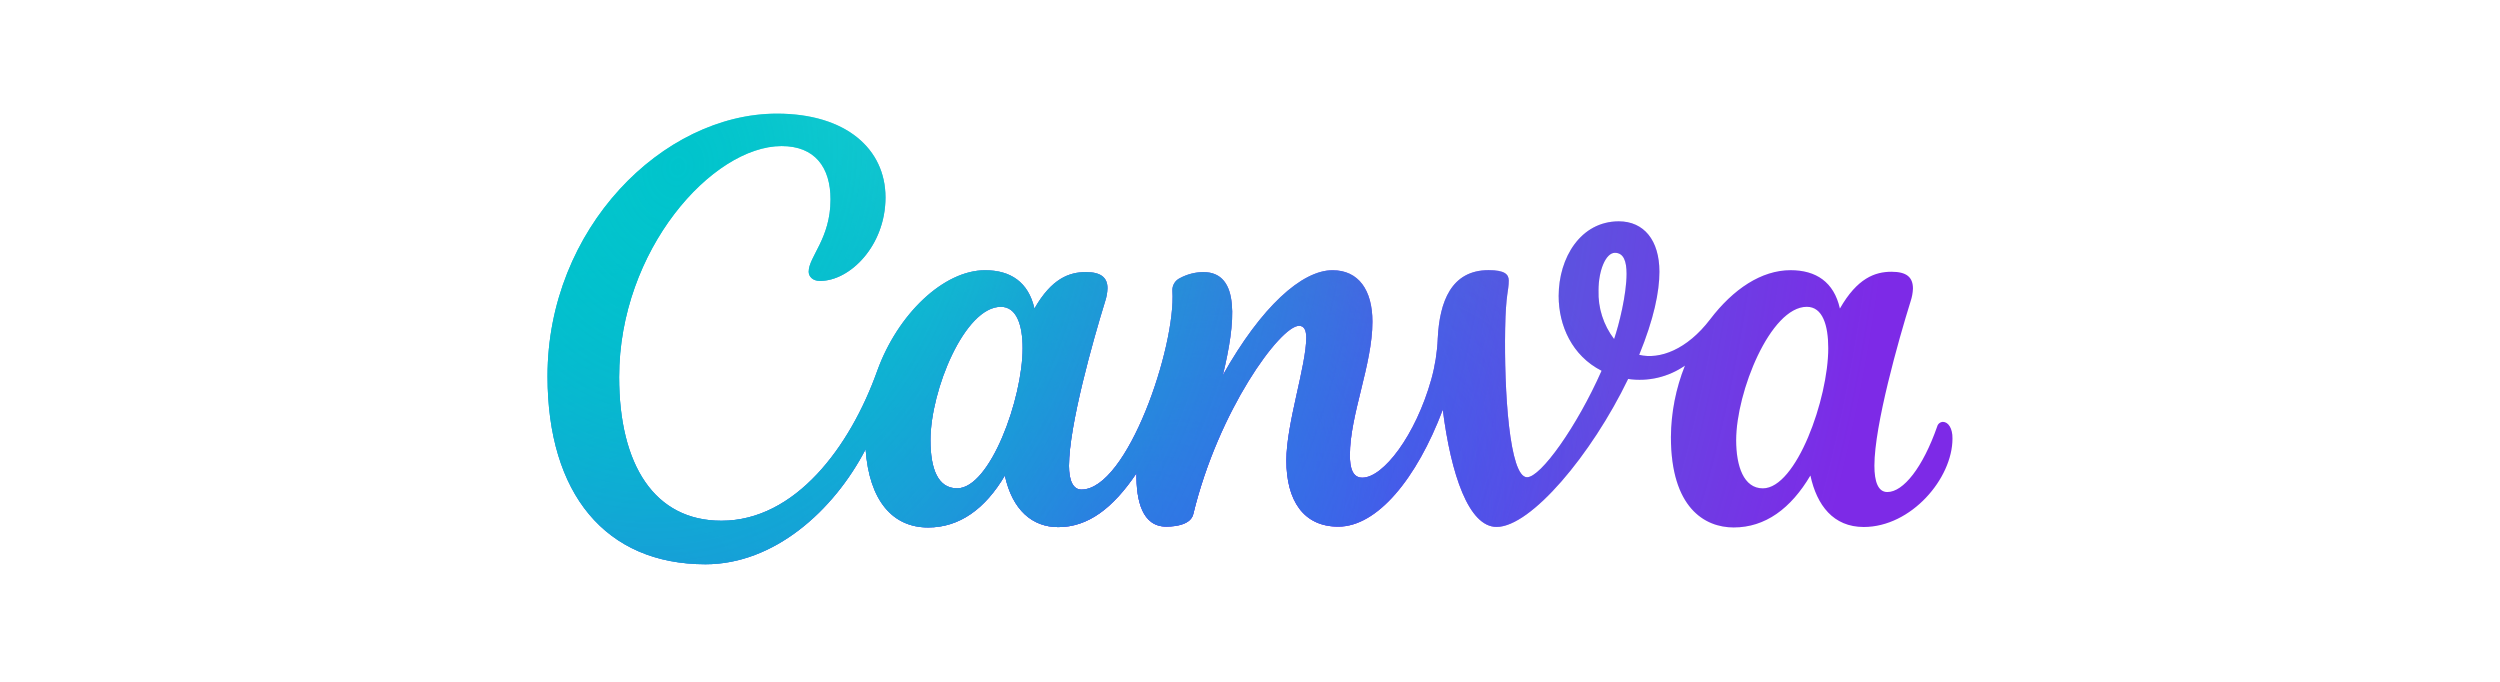
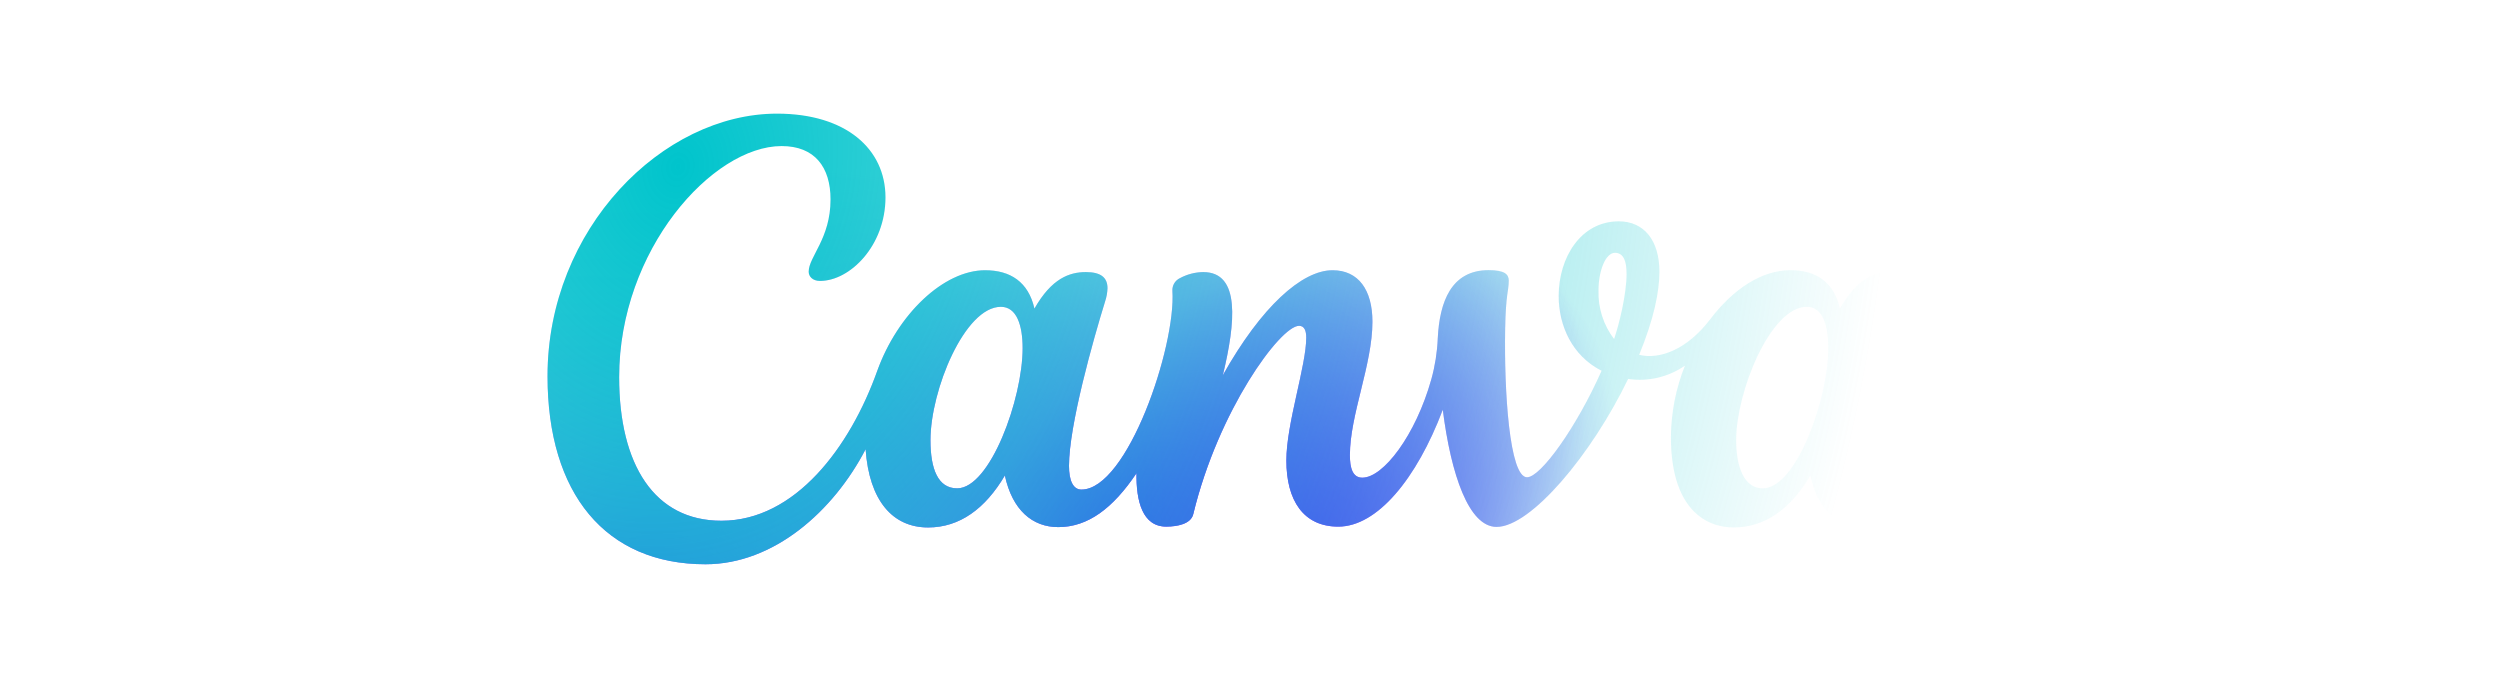
<svg xmlns="http://www.w3.org/2000/svg" width="484" height="132" viewBox="0 0 484 132" fill="none">
  <rect width="484" height="132" fill="white" />
-   <path d="M376.146 81.674C375.891 81.685 375.646 81.777 375.447 81.938C375.249 82.098 375.107 82.318 375.042 82.565C372.254 90.519 368.487 95.257 365.387 95.257C363.606 95.257 362.884 93.271 362.884 90.153C362.884 82.36 367.552 65.838 369.903 58.303C370.163 57.52 370.313 56.705 370.348 55.881C370.348 53.69 369.155 52.612 366.189 52.612C362.991 52.612 359.553 53.859 356.204 59.737C355.047 54.572 351.555 52.309 346.665 52.309C341.019 52.309 335.568 55.943 331.079 61.83C326.59 67.718 321.282 69.65 317.345 68.697C320.204 61.706 321.264 56.486 321.264 52.603C321.264 46.52 318.262 42.85 313.399 42.85C306.016 42.85 301.758 49.895 301.758 57.306C301.758 63.033 304.359 68.884 310.068 71.779C305.277 82.609 298.294 92.398 295.64 92.398C292.211 92.398 291.186 75.627 291.4 63.63C291.525 56.745 292.095 56.397 292.095 54.313C292.095 53.12 291.32 52.3 288.202 52.3C280.944 52.3 278.699 58.446 278.352 65.509C278.243 68.19 277.825 70.85 277.105 73.436C274.068 84.266 267.815 92.478 263.745 92.478C261.857 92.478 261.34 90.59 261.34 88.114C261.34 80.32 265.704 70.586 265.704 62.285C265.704 56.175 263.032 52.318 257.982 52.318C252.042 52.318 244.177 59.39 236.74 72.643C239.189 62.498 240.196 52.674 232.946 52.674C231.375 52.697 229.832 53.097 228.448 53.841C227.983 54.058 227.594 54.411 227.331 54.853C227.069 55.294 226.946 55.805 226.978 56.317C227.673 67.121 218.277 94.785 209.361 94.785C207.74 94.785 206.956 93.004 206.956 90.198C206.956 82.387 211.606 65.91 213.948 58.357C214.226 57.532 214.382 56.671 214.411 55.801C214.411 53.734 213.129 52.674 210.234 52.674C207.054 52.674 203.599 53.886 200.268 59.746C199.101 54.58 195.6 52.318 190.72 52.318C182.704 52.318 173.797 60.788 169.825 71.832C164.561 86.573 153.953 100.815 139.667 100.815C126.708 100.815 119.868 90.029 119.868 72.99C119.868 48.381 137.93 28.279 151.326 28.279C157.73 28.279 160.793 32.358 160.793 38.62C160.793 46.199 156.563 49.717 156.563 52.603C156.563 53.494 157.293 54.384 158.754 54.384C164.579 54.384 171.428 47.544 171.428 38.21C171.428 28.876 163.831 22 150.426 22C128.284 22 106 44.267 106 72.83C106 95.542 117.205 109.24 136.585 109.24C149.803 109.24 161.355 98.962 167.58 86.974C168.284 96.913 172.8 102.115 179.684 102.115C185.803 102.115 190.755 98.472 194.541 92.059C195.992 98.766 199.885 102.044 204.881 102.044C210.635 102.044 215.453 98.401 220.022 91.623C219.951 96.967 221.162 101.946 225.776 101.946C227.949 101.946 230.55 101.438 231.013 99.541C235.867 79.465 247.865 63.077 251.498 63.077C252.585 63.077 252.888 64.128 252.888 65.366C252.888 70.817 249.04 82.004 249.04 89.138C249.04 96.851 252.318 101.955 259.096 101.955C266.604 101.955 274.237 92.763 279.323 79.323C280.917 91.881 284.355 102.008 289.743 102.008C296.352 102.008 308.091 88.096 315.207 73.364C319.069 73.933 323.002 73.009 326.207 70.781C324.446 75.182 323.524 79.874 323.49 84.614C323.49 98.285 330.019 102.115 335.639 102.115C341.749 102.115 346.701 98.472 350.495 92.059C351.742 97.84 354.949 102.026 360.818 102.026C370.01 102.026 377.999 92.629 377.999 84.916C378.035 82.886 377.162 81.674 376.146 81.674ZM185.304 94.544C181.59 94.544 180.139 90.804 180.139 85.228C180.139 75.546 186.765 59.399 193.766 59.399C196.83 59.399 197.979 62.962 197.979 67.415C197.979 77.221 191.682 94.544 185.304 94.544ZM312.491 65.642C310.429 62.943 309.362 59.614 309.471 56.219C309.471 52.274 310.914 48.943 312.642 48.943C314.37 48.943 314.905 50.644 314.905 53.013C314.896 56.967 313.479 62.748 312.491 65.642ZM341.286 94.544C337.572 94.544 336.12 90.242 336.12 85.228C336.12 75.885 342.747 59.399 349.801 59.399C352.865 59.399 353.951 62.962 353.951 67.415C353.951 77.221 347.761 94.544 341.286 94.544Z" fill="url(#paint0_linear_2390_593)" />
  <path d="M376.146 81.674C375.891 81.685 375.646 81.777 375.447 81.938C375.249 82.098 375.107 82.318 375.042 82.565C372.254 90.519 368.487 95.257 365.387 95.257C363.606 95.257 362.884 93.271 362.884 90.153C362.884 82.36 367.552 65.838 369.903 58.303C370.163 57.52 370.313 56.705 370.348 55.881C370.348 53.69 369.155 52.612 366.189 52.612C362.991 52.612 359.553 53.859 356.204 59.737C355.047 54.572 351.555 52.309 346.665 52.309C341.019 52.309 335.568 55.943 331.079 61.83C326.59 67.718 321.282 69.65 317.345 68.697C320.204 61.706 321.264 56.486 321.264 52.603C321.264 46.52 318.262 42.85 313.399 42.85C306.016 42.85 301.758 49.895 301.758 57.306C301.758 63.033 304.359 68.884 310.068 71.779C305.277 82.609 298.294 92.398 295.64 92.398C292.211 92.398 291.186 75.627 291.4 63.63C291.525 56.745 292.095 56.397 292.095 54.313C292.095 53.12 291.32 52.3 288.202 52.3C280.944 52.3 278.699 58.446 278.352 65.509C278.243 68.19 277.825 70.85 277.105 73.436C274.068 84.266 267.815 92.478 263.745 92.478C261.857 92.478 261.34 90.59 261.34 88.114C261.34 80.32 265.704 70.586 265.704 62.285C265.704 56.175 263.032 52.318 257.982 52.318C252.042 52.318 244.177 59.39 236.74 72.643C239.189 62.498 240.196 52.674 232.946 52.674C231.375 52.697 229.832 53.097 228.448 53.841C227.983 54.058 227.594 54.411 227.331 54.853C227.069 55.294 226.946 55.805 226.978 56.317C227.673 67.121 218.277 94.785 209.361 94.785C207.74 94.785 206.956 93.004 206.956 90.198C206.956 82.387 211.606 65.91 213.948 58.357C214.226 57.532 214.382 56.671 214.411 55.801C214.411 53.734 213.129 52.674 210.234 52.674C207.054 52.674 203.599 53.886 200.268 59.746C199.101 54.58 195.6 52.318 190.72 52.318C182.704 52.318 173.797 60.788 169.825 71.832C164.561 86.573 153.953 100.815 139.667 100.815C126.708 100.815 119.868 90.029 119.868 72.99C119.868 48.381 137.93 28.279 151.326 28.279C157.73 28.279 160.793 32.358 160.793 38.62C160.793 46.199 156.563 49.717 156.563 52.603C156.563 53.494 157.293 54.384 158.754 54.384C164.579 54.384 171.428 47.544 171.428 38.21C171.428 28.876 163.831 22 150.426 22C128.284 22 106 44.267 106 72.83C106 95.542 117.205 109.24 136.585 109.24C149.803 109.24 161.355 98.962 167.58 86.974C168.284 96.913 172.8 102.115 179.684 102.115C185.803 102.115 190.755 98.472 194.541 92.059C195.992 98.766 199.885 102.044 204.881 102.044C210.635 102.044 215.453 98.401 220.022 91.623C219.951 96.967 221.162 101.946 225.776 101.946C227.949 101.946 230.55 101.438 231.013 99.541C235.867 79.465 247.865 63.077 251.498 63.077C252.585 63.077 252.888 64.128 252.888 65.366C252.888 70.817 249.04 82.004 249.04 89.138C249.04 96.851 252.318 101.955 259.096 101.955C266.604 101.955 274.237 92.763 279.323 79.323C280.917 91.881 284.355 102.008 289.743 102.008C296.352 102.008 308.091 88.096 315.207 73.364C319.069 73.933 323.002 73.009 326.207 70.781C324.446 75.182 323.524 79.874 323.49 84.614C323.49 98.285 330.019 102.115 335.639 102.115C341.749 102.115 346.701 98.472 350.495 92.059C351.742 97.84 354.949 102.026 360.818 102.026C370.01 102.026 377.999 92.629 377.999 84.916C378.035 82.886 377.162 81.674 376.146 81.674ZM185.304 94.544C181.59 94.544 180.139 90.804 180.139 85.228C180.139 75.546 186.765 59.399 193.766 59.399C196.83 59.399 197.979 62.962 197.979 67.415C197.979 77.221 191.682 94.544 185.304 94.544ZM312.491 65.642C310.429 62.943 309.362 59.614 309.471 56.219C309.471 52.274 310.914 48.943 312.642 48.943C314.37 48.943 314.905 50.644 314.905 53.013C314.896 56.967 313.479 62.748 312.491 65.642ZM341.286 94.544C337.572 94.544 336.12 90.242 336.12 85.228C336.12 75.885 342.747 59.399 349.801 59.399C352.865 59.399 353.951 62.962 353.951 67.415C353.951 77.221 347.761 94.544 341.286 94.544Z" fill="url(#paint1_radial_2390_593)" />
-   <path d="M376.146 81.674C375.891 81.685 375.646 81.777 375.447 81.938C375.249 82.098 375.107 82.318 375.042 82.565C372.254 90.519 368.487 95.257 365.387 95.257C363.606 95.257 362.884 93.271 362.884 90.153C362.884 82.36 367.552 65.838 369.903 58.303C370.163 57.52 370.313 56.705 370.348 55.881C370.348 53.69 369.155 52.612 366.189 52.612C362.991 52.612 359.553 53.859 356.204 59.737C355.047 54.572 351.555 52.309 346.665 52.309C341.019 52.309 335.568 55.943 331.079 61.83C326.59 67.718 321.282 69.65 317.345 68.697C320.204 61.706 321.264 56.486 321.264 52.603C321.264 46.52 318.262 42.85 313.399 42.85C306.016 42.85 301.758 49.895 301.758 57.306C301.758 63.033 304.359 68.884 310.068 71.779C305.277 82.609 298.294 92.398 295.64 92.398C292.211 92.398 291.186 75.627 291.4 63.63C291.525 56.745 292.095 56.397 292.095 54.313C292.095 53.12 291.32 52.3 288.202 52.3C280.944 52.3 278.699 58.446 278.352 65.509C278.243 68.19 277.825 70.85 277.105 73.436C274.068 84.266 267.815 92.478 263.745 92.478C261.857 92.478 261.34 90.59 261.34 88.114C261.34 80.32 265.704 70.586 265.704 62.285C265.704 56.175 263.032 52.318 257.982 52.318C252.042 52.318 244.177 59.39 236.74 72.643C239.189 62.498 240.196 52.674 232.946 52.674C231.375 52.697 229.832 53.097 228.448 53.841C227.983 54.058 227.594 54.411 227.331 54.853C227.069 55.294 226.946 55.805 226.978 56.317C227.673 67.121 218.277 94.785 209.361 94.785C207.74 94.785 206.956 93.004 206.956 90.198C206.956 82.387 211.606 65.91 213.948 58.357C214.226 57.532 214.382 56.671 214.411 55.801C214.411 53.734 213.129 52.674 210.234 52.674C207.054 52.674 203.599 53.886 200.268 59.746C199.101 54.58 195.6 52.318 190.72 52.318C182.704 52.318 173.797 60.788 169.825 71.832C164.561 86.573 153.953 100.815 139.667 100.815C126.708 100.815 119.868 90.029 119.868 72.99C119.868 48.381 137.93 28.279 151.326 28.279C157.73 28.279 160.793 32.358 160.793 38.62C160.793 46.199 156.563 49.717 156.563 52.603C156.563 53.494 157.293 54.384 158.754 54.384C164.579 54.384 171.428 47.544 171.428 38.21C171.428 28.876 163.831 22 150.426 22C128.284 22 106 44.267 106 72.83C106 95.542 117.205 109.24 136.585 109.24C149.803 109.24 161.355 98.962 167.58 86.974C168.284 96.913 172.8 102.115 179.684 102.115C185.803 102.115 190.755 98.472 194.541 92.059C195.992 98.766 199.885 102.044 204.881 102.044C210.635 102.044 215.453 98.401 220.022 91.623C219.951 96.967 221.162 101.946 225.776 101.946C227.949 101.946 230.55 101.438 231.013 99.541C235.867 79.465 247.865 63.077 251.498 63.077C252.585 63.077 252.888 64.128 252.888 65.366C252.888 70.817 249.04 82.004 249.04 89.138C249.04 96.851 252.318 101.955 259.096 101.955C266.604 101.955 274.237 92.763 279.323 79.323C280.917 91.881 284.355 102.008 289.743 102.008C296.352 102.008 308.091 88.096 315.207 73.364C319.069 73.933 323.002 73.009 326.207 70.781C324.446 75.182 323.524 79.874 323.49 84.614C323.49 98.285 330.019 102.115 335.639 102.115C341.749 102.115 346.701 98.472 350.495 92.059C351.742 97.84 354.949 102.026 360.818 102.026C370.01 102.026 377.999 92.629 377.999 84.916C378.035 82.886 377.162 81.674 376.146 81.674ZM185.304 94.544C181.59 94.544 180.139 90.804 180.139 85.228C180.139 75.546 186.765 59.399 193.766 59.399C196.83 59.399 197.979 62.962 197.979 67.415C197.979 77.221 191.682 94.544 185.304 94.544ZM312.491 65.642C310.429 62.943 309.362 59.614 309.471 56.219C309.471 52.274 310.914 48.943 312.642 48.943C314.37 48.943 314.905 50.644 314.905 53.013C314.896 56.967 313.479 62.748 312.491 65.642ZM341.286 94.544C337.572 94.544 336.12 90.242 336.12 85.228C336.12 75.885 342.747 59.399 349.801 59.399C352.865 59.399 353.951 62.962 353.951 67.415C353.951 77.221 347.761 94.544 341.286 94.544Z" fill="url(#paint2_radial_2390_593)" />
  <path d="M376.146 81.674C375.891 81.685 375.646 81.777 375.447 81.938C375.249 82.098 375.107 82.318 375.042 82.565C372.254 90.519 368.487 95.257 365.387 95.257C363.606 95.257 362.884 93.271 362.884 90.153C362.884 82.36 367.552 65.838 369.903 58.303C370.163 57.52 370.313 56.705 370.348 55.881C370.348 53.69 369.155 52.612 366.189 52.612C362.991 52.612 359.553 53.859 356.204 59.737C355.047 54.572 351.555 52.309 346.665 52.309C341.019 52.309 335.568 55.943 331.079 61.83C326.59 67.718 321.282 69.65 317.345 68.697C320.204 61.706 321.264 56.486 321.264 52.603C321.264 46.52 318.262 42.85 313.399 42.85C306.016 42.85 301.758 49.895 301.758 57.306C301.758 63.033 304.359 68.884 310.068 71.779C305.277 82.609 298.294 92.398 295.64 92.398C292.211 92.398 291.186 75.627 291.4 63.63C291.525 56.745 292.095 56.397 292.095 54.313C292.095 53.12 291.32 52.3 288.202 52.3C280.944 52.3 278.699 58.446 278.352 65.509C278.243 68.19 277.825 70.85 277.105 73.436C274.068 84.266 267.815 92.478 263.745 92.478C261.857 92.478 261.34 90.59 261.34 88.114C261.34 80.32 265.704 70.586 265.704 62.285C265.704 56.175 263.032 52.318 257.982 52.318C252.042 52.318 244.177 59.39 236.74 72.643C239.189 62.498 240.196 52.674 232.946 52.674C231.375 52.697 229.832 53.097 228.448 53.841C227.983 54.058 227.594 54.411 227.331 54.853C227.069 55.294 226.946 55.805 226.978 56.317C227.673 67.121 218.277 94.785 209.361 94.785C207.74 94.785 206.956 93.004 206.956 90.198C206.956 82.387 211.606 65.91 213.948 58.357C214.226 57.532 214.382 56.671 214.411 55.801C214.411 53.734 213.129 52.674 210.234 52.674C207.054 52.674 203.599 53.886 200.268 59.746C199.101 54.58 195.6 52.318 190.72 52.318C182.704 52.318 173.797 60.788 169.825 71.832C164.561 86.573 153.953 100.815 139.667 100.815C126.708 100.815 119.868 90.029 119.868 72.99C119.868 48.381 137.93 28.279 151.326 28.279C157.73 28.279 160.793 32.358 160.793 38.62C160.793 46.199 156.563 49.717 156.563 52.603C156.563 53.494 157.293 54.384 158.754 54.384C164.579 54.384 171.428 47.544 171.428 38.21C171.428 28.876 163.831 22 150.426 22C128.284 22 106 44.267 106 72.83C106 95.542 117.205 109.24 136.585 109.24C149.803 109.24 161.355 98.962 167.58 86.974C168.284 96.913 172.8 102.115 179.684 102.115C185.803 102.115 190.755 98.472 194.541 92.059C195.992 98.766 199.885 102.044 204.881 102.044C210.635 102.044 215.453 98.401 220.022 91.623C219.951 96.967 221.162 101.946 225.776 101.946C227.949 101.946 230.55 101.438 231.013 99.541C235.867 79.465 247.865 63.077 251.498 63.077C252.585 63.077 252.888 64.128 252.888 65.366C252.888 70.817 249.04 82.004 249.04 89.138C249.04 96.851 252.318 101.955 259.096 101.955C266.604 101.955 274.237 92.763 279.323 79.323C280.917 91.881 284.355 102.008 289.743 102.008C296.352 102.008 308.091 88.096 315.207 73.364C319.069 73.933 323.002 73.009 326.207 70.781C324.446 75.182 323.524 79.874 323.49 84.614C323.49 98.285 330.019 102.115 335.639 102.115C341.749 102.115 346.701 98.472 350.495 92.059C351.742 97.84 354.949 102.026 360.818 102.026C370.01 102.026 377.999 92.629 377.999 84.916C378.035 82.886 377.162 81.674 376.146 81.674ZM185.304 94.544C181.59 94.544 180.139 90.804 180.139 85.228C180.139 75.546 186.765 59.399 193.766 59.399C196.83 59.399 197.979 62.962 197.979 67.415C197.979 77.221 191.682 94.544 185.304 94.544ZM312.491 65.642C310.429 62.943 309.362 59.614 309.471 56.219C309.471 52.274 310.914 48.943 312.642 48.943C314.37 48.943 314.905 50.644 314.905 53.013C314.896 56.967 313.479 62.748 312.491 65.642ZM341.286 94.544C337.572 94.544 336.12 90.242 336.12 85.228C336.12 75.885 342.747 59.399 349.801 59.399C352.865 59.399 353.951 62.962 353.951 67.415C353.951 77.221 347.761 94.544 341.286 94.544Z" fill="url(#paint3_radial_2390_593)" />
  <path d="M376.146 81.674C375.891 81.685 375.646 81.777 375.447 81.938C375.249 82.098 375.107 82.318 375.042 82.565C372.254 90.519 368.487 95.257 365.387 95.257C363.606 95.257 362.884 93.271 362.884 90.153C362.884 82.36 367.552 65.838 369.903 58.303C370.163 57.52 370.313 56.705 370.348 55.881C370.348 53.69 369.155 52.612 366.189 52.612C362.991 52.612 359.553 53.859 356.204 59.737C355.047 54.572 351.555 52.309 346.665 52.309C341.019 52.309 335.568 55.943 331.079 61.83C326.59 67.718 321.282 69.65 317.345 68.697C320.204 61.706 321.264 56.486 321.264 52.603C321.264 46.52 318.262 42.85 313.399 42.85C306.016 42.85 301.758 49.895 301.758 57.306C301.758 63.033 304.359 68.884 310.068 71.779C305.277 82.609 298.294 92.398 295.64 92.398C292.211 92.398 291.186 75.627 291.4 63.63C291.525 56.745 292.095 56.397 292.095 54.313C292.095 53.12 291.32 52.3 288.202 52.3C280.944 52.3 278.699 58.446 278.352 65.509C278.243 68.19 277.825 70.85 277.105 73.436C274.068 84.266 267.815 92.478 263.745 92.478C261.857 92.478 261.34 90.59 261.34 88.114C261.34 80.32 265.704 70.586 265.704 62.285C265.704 56.175 263.032 52.318 257.982 52.318C252.042 52.318 244.177 59.39 236.74 72.643C239.189 62.498 240.196 52.674 232.946 52.674C231.375 52.697 229.832 53.097 228.448 53.841C227.983 54.058 227.594 54.411 227.331 54.853C227.069 55.294 226.946 55.805 226.978 56.317C227.673 67.121 218.277 94.785 209.361 94.785C207.74 94.785 206.956 93.004 206.956 90.198C206.956 82.387 211.606 65.91 213.948 58.357C214.226 57.532 214.382 56.671 214.411 55.801C214.411 53.734 213.129 52.674 210.234 52.674C207.054 52.674 203.599 53.886 200.268 59.746C199.101 54.58 195.6 52.318 190.72 52.318C182.704 52.318 173.797 60.788 169.825 71.832C164.561 86.573 153.953 100.815 139.667 100.815C126.708 100.815 119.868 90.029 119.868 72.99C119.868 48.381 137.93 28.279 151.326 28.279C157.73 28.279 160.793 32.358 160.793 38.62C160.793 46.199 156.563 49.717 156.563 52.603C156.563 53.494 157.293 54.384 158.754 54.384C164.579 54.384 171.428 47.544 171.428 38.21C171.428 28.876 163.831 22 150.426 22C128.284 22 106 44.267 106 72.83C106 95.542 117.205 109.24 136.585 109.24C149.803 109.24 161.355 98.962 167.58 86.974C168.284 96.913 172.8 102.115 179.684 102.115C185.803 102.115 190.755 98.472 194.541 92.059C195.992 98.766 199.885 102.044 204.881 102.044C210.635 102.044 215.453 98.401 220.022 91.623C219.951 96.967 221.162 101.946 225.776 101.946C227.949 101.946 230.55 101.438 231.013 99.541C235.867 79.465 247.865 63.077 251.498 63.077C252.585 63.077 252.888 64.128 252.888 65.366C252.888 70.817 249.04 82.004 249.04 89.138C249.04 96.851 252.318 101.955 259.096 101.955C266.604 101.955 274.237 92.763 279.323 79.323C280.917 91.881 284.355 102.008 289.743 102.008C296.352 102.008 308.091 88.096 315.207 73.364C319.069 73.933 323.002 73.009 326.207 70.781C324.446 75.182 323.524 79.874 323.49 84.614C323.49 98.285 330.019 102.115 335.639 102.115C341.749 102.115 346.701 98.472 350.495 92.059C351.742 97.84 354.949 102.026 360.818 102.026C370.01 102.026 377.999 92.629 377.999 84.916C378.035 82.886 377.162 81.674 376.146 81.674ZM185.304 94.544C181.59 94.544 180.139 90.804 180.139 85.228C180.139 75.546 186.765 59.399 193.766 59.399C196.83 59.399 197.979 62.962 197.979 67.415C197.979 77.221 191.682 94.544 185.304 94.544ZM312.491 65.642C310.429 62.943 309.362 59.614 309.471 56.219C309.471 52.274 310.914 48.943 312.642 48.943C314.37 48.943 314.905 50.644 314.905 53.013C314.896 56.967 313.479 62.748 312.491 65.642ZM341.286 94.544C337.572 94.544 336.12 90.242 336.12 85.228C336.12 75.885 342.747 59.399 349.801 59.399C352.865 59.399 353.951 62.962 353.951 67.415C353.951 77.221 347.761 94.544 341.286 94.544Z" fill="url(#paint4_radial_2390_593)" />
  <path d="M376.146 81.674C375.891 81.685 375.646 81.777 375.447 81.938C375.249 82.098 375.107 82.318 375.042 82.565C372.254 90.519 368.487 95.257 365.387 95.257C363.606 95.257 362.884 93.271 362.884 90.153C362.884 82.36 367.552 65.838 369.903 58.303C370.163 57.52 370.313 56.705 370.348 55.881C370.348 53.69 369.155 52.612 366.189 52.612C362.991 52.612 359.553 53.859 356.204 59.737C355.047 54.572 351.555 52.309 346.665 52.309C341.019 52.309 335.568 55.943 331.079 61.83C326.59 67.718 321.282 69.65 317.345 68.697C320.204 61.706 321.264 56.486 321.264 52.603C321.264 46.52 318.262 42.85 313.399 42.85C306.016 42.85 301.758 49.895 301.758 57.306C301.758 63.033 304.359 68.884 310.068 71.779C305.277 82.609 298.294 92.398 295.64 92.398C292.211 92.398 291.186 75.627 291.4 63.63C291.525 56.745 292.095 56.397 292.095 54.313C292.095 53.12 291.32 52.3 288.202 52.3C280.944 52.3 278.699 58.446 278.352 65.509C278.243 68.19 277.825 70.85 277.105 73.436C274.068 84.266 267.815 92.478 263.745 92.478C261.857 92.478 261.34 90.59 261.34 88.114C261.34 80.32 265.704 70.586 265.704 62.285C265.704 56.175 263.032 52.318 257.982 52.318C252.042 52.318 244.177 59.39 236.74 72.643C239.189 62.498 240.196 52.674 232.946 52.674C231.375 52.697 229.832 53.097 228.448 53.841C227.983 54.058 227.594 54.411 227.331 54.853C227.069 55.294 226.946 55.805 226.978 56.317C227.673 67.121 218.277 94.785 209.361 94.785C207.74 94.785 206.956 93.004 206.956 90.198C206.956 82.387 211.606 65.91 213.948 58.357C214.226 57.532 214.382 56.671 214.411 55.801C214.411 53.734 213.129 52.674 210.234 52.674C207.054 52.674 203.599 53.886 200.268 59.746C199.101 54.58 195.6 52.318 190.72 52.318C182.704 52.318 173.797 60.788 169.825 71.832C164.561 86.573 153.953 100.815 139.667 100.815C126.708 100.815 119.868 90.029 119.868 72.99C119.868 48.381 137.93 28.279 151.326 28.279C157.73 28.279 160.793 32.358 160.793 38.62C160.793 46.199 156.563 49.717 156.563 52.603C156.563 53.494 157.293 54.384 158.754 54.384C164.579 54.384 171.428 47.544 171.428 38.21C171.428 28.876 163.831 22 150.426 22C128.284 22 106 44.267 106 72.83C106 95.542 117.205 109.24 136.585 109.24C149.803 109.24 161.355 98.962 167.58 86.974C168.284 96.913 172.8 102.115 179.684 102.115C185.803 102.115 190.755 98.472 194.541 92.059C195.992 98.766 199.885 102.044 204.881 102.044C210.635 102.044 215.453 98.401 220.022 91.623C219.951 96.967 221.162 101.946 225.776 101.946C227.949 101.946 230.55 101.438 231.013 99.541C235.867 79.465 247.865 63.077 251.498 63.077C252.585 63.077 252.888 64.128 252.888 65.366C252.888 70.817 249.04 82.004 249.04 89.138C249.04 96.851 252.318 101.955 259.096 101.955C266.604 101.955 274.237 92.763 279.323 79.323C280.917 91.881 284.355 102.008 289.743 102.008C296.352 102.008 308.091 88.096 315.207 73.364C319.069 73.933 323.002 73.009 326.207 70.781C324.446 75.182 323.524 79.874 323.49 84.614C323.49 98.285 330.019 102.115 335.639 102.115C341.749 102.115 346.701 98.472 350.495 92.059C351.742 97.84 354.949 102.026 360.818 102.026C370.01 102.026 377.999 92.629 377.999 84.916C378.035 82.886 377.162 81.674 376.146 81.674ZM185.304 94.544C181.59 94.544 180.139 90.804 180.139 85.228C180.139 75.546 186.765 59.399 193.766 59.399C196.83 59.399 197.979 62.962 197.979 67.415C197.979 77.221 191.682 94.544 185.304 94.544ZM312.491 65.642C310.429 62.943 309.362 59.614 309.471 56.219C309.471 52.274 310.914 48.943 312.642 48.943C314.37 48.943 314.905 50.644 314.905 53.013C314.896 56.967 313.479 62.748 312.491 65.642ZM341.286 94.544C337.572 94.544 336.12 90.242 336.12 85.228C336.12 75.885 342.747 59.399 349.801 59.399C352.865 59.399 353.951 62.962 353.951 67.415C353.951 77.221 347.761 94.544 341.286 94.544Z" fill="url(#paint5_radial_2390_593)" />
  <defs>
    <linearGradient id="paint0_linear_2390_593" x1="375.078" y1="110.772" x2="148.752" y2="56.905" gradientUnits="userSpaceOnUse">
      <stop stop-color="#7D2AE7" />
      <stop offset="0.77" stop-color="#7D2AE7" />
      <stop offset="1" stop-color="#7D2AE7" stop-opacity="0" />
    </linearGradient>
    <radialGradient id="paint1_radial_2390_593" cx="0" cy="0" r="1" gradientUnits="userSpaceOnUse" gradientTransform="translate(245.561 113.034) rotate(-45.807) scale(80.496 53.496)">
      <stop stop-color="#6420FF" />
      <stop offset="1" stop-color="#6420FF" stop-opacity="0" />
    </radialGradient>
    <radialGradient id="paint2_radial_2390_593" cx="0" cy="0" r="1" gradientUnits="userSpaceOnUse" gradientTransform="translate(114.816 83.966) rotate(5.088) scale(156.661 124.862)">
      <stop offset="0.25" stop-color="#00C4CC" />
      <stop offset="1" stop-color="#00C4CC" stop-opacity="0" />
    </radialGradient>
    <radialGradient id="paint3_radial_2390_593" cx="0" cy="0" r="1" gradientUnits="userSpaceOnUse" gradientTransform="translate(217.219 106.338) rotate(-38.849) scale(100.954 69.03)">
      <stop stop-color="#6420FF" />
      <stop offset="1" stop-color="#6420FF" stop-opacity="0" />
    </radialGradient>
    <radialGradient id="paint4_radial_2390_593" cx="0" cy="0" r="1" gradientUnits="userSpaceOnUse" gradientTransform="translate(119.289 125.824) rotate(-34.267) scale(117.689 80.472)">
      <stop stop-color="#6420FF" />
      <stop offset="1" stop-color="#6420FF" stop-opacity="0" />
    </radialGradient>
    <radialGradient id="paint5_radial_2390_593" cx="0" cy="0" r="1" gradientUnits="userSpaceOnUse" gradientTransform="translate(131.352 33.656) rotate(12.472) scale(232.607 285.284)">
      <stop stop-color="#00C4CC" />
      <stop offset="1" stop-color="#00C4CC" stop-opacity="0" />
    </radialGradient>
  </defs>
</svg>